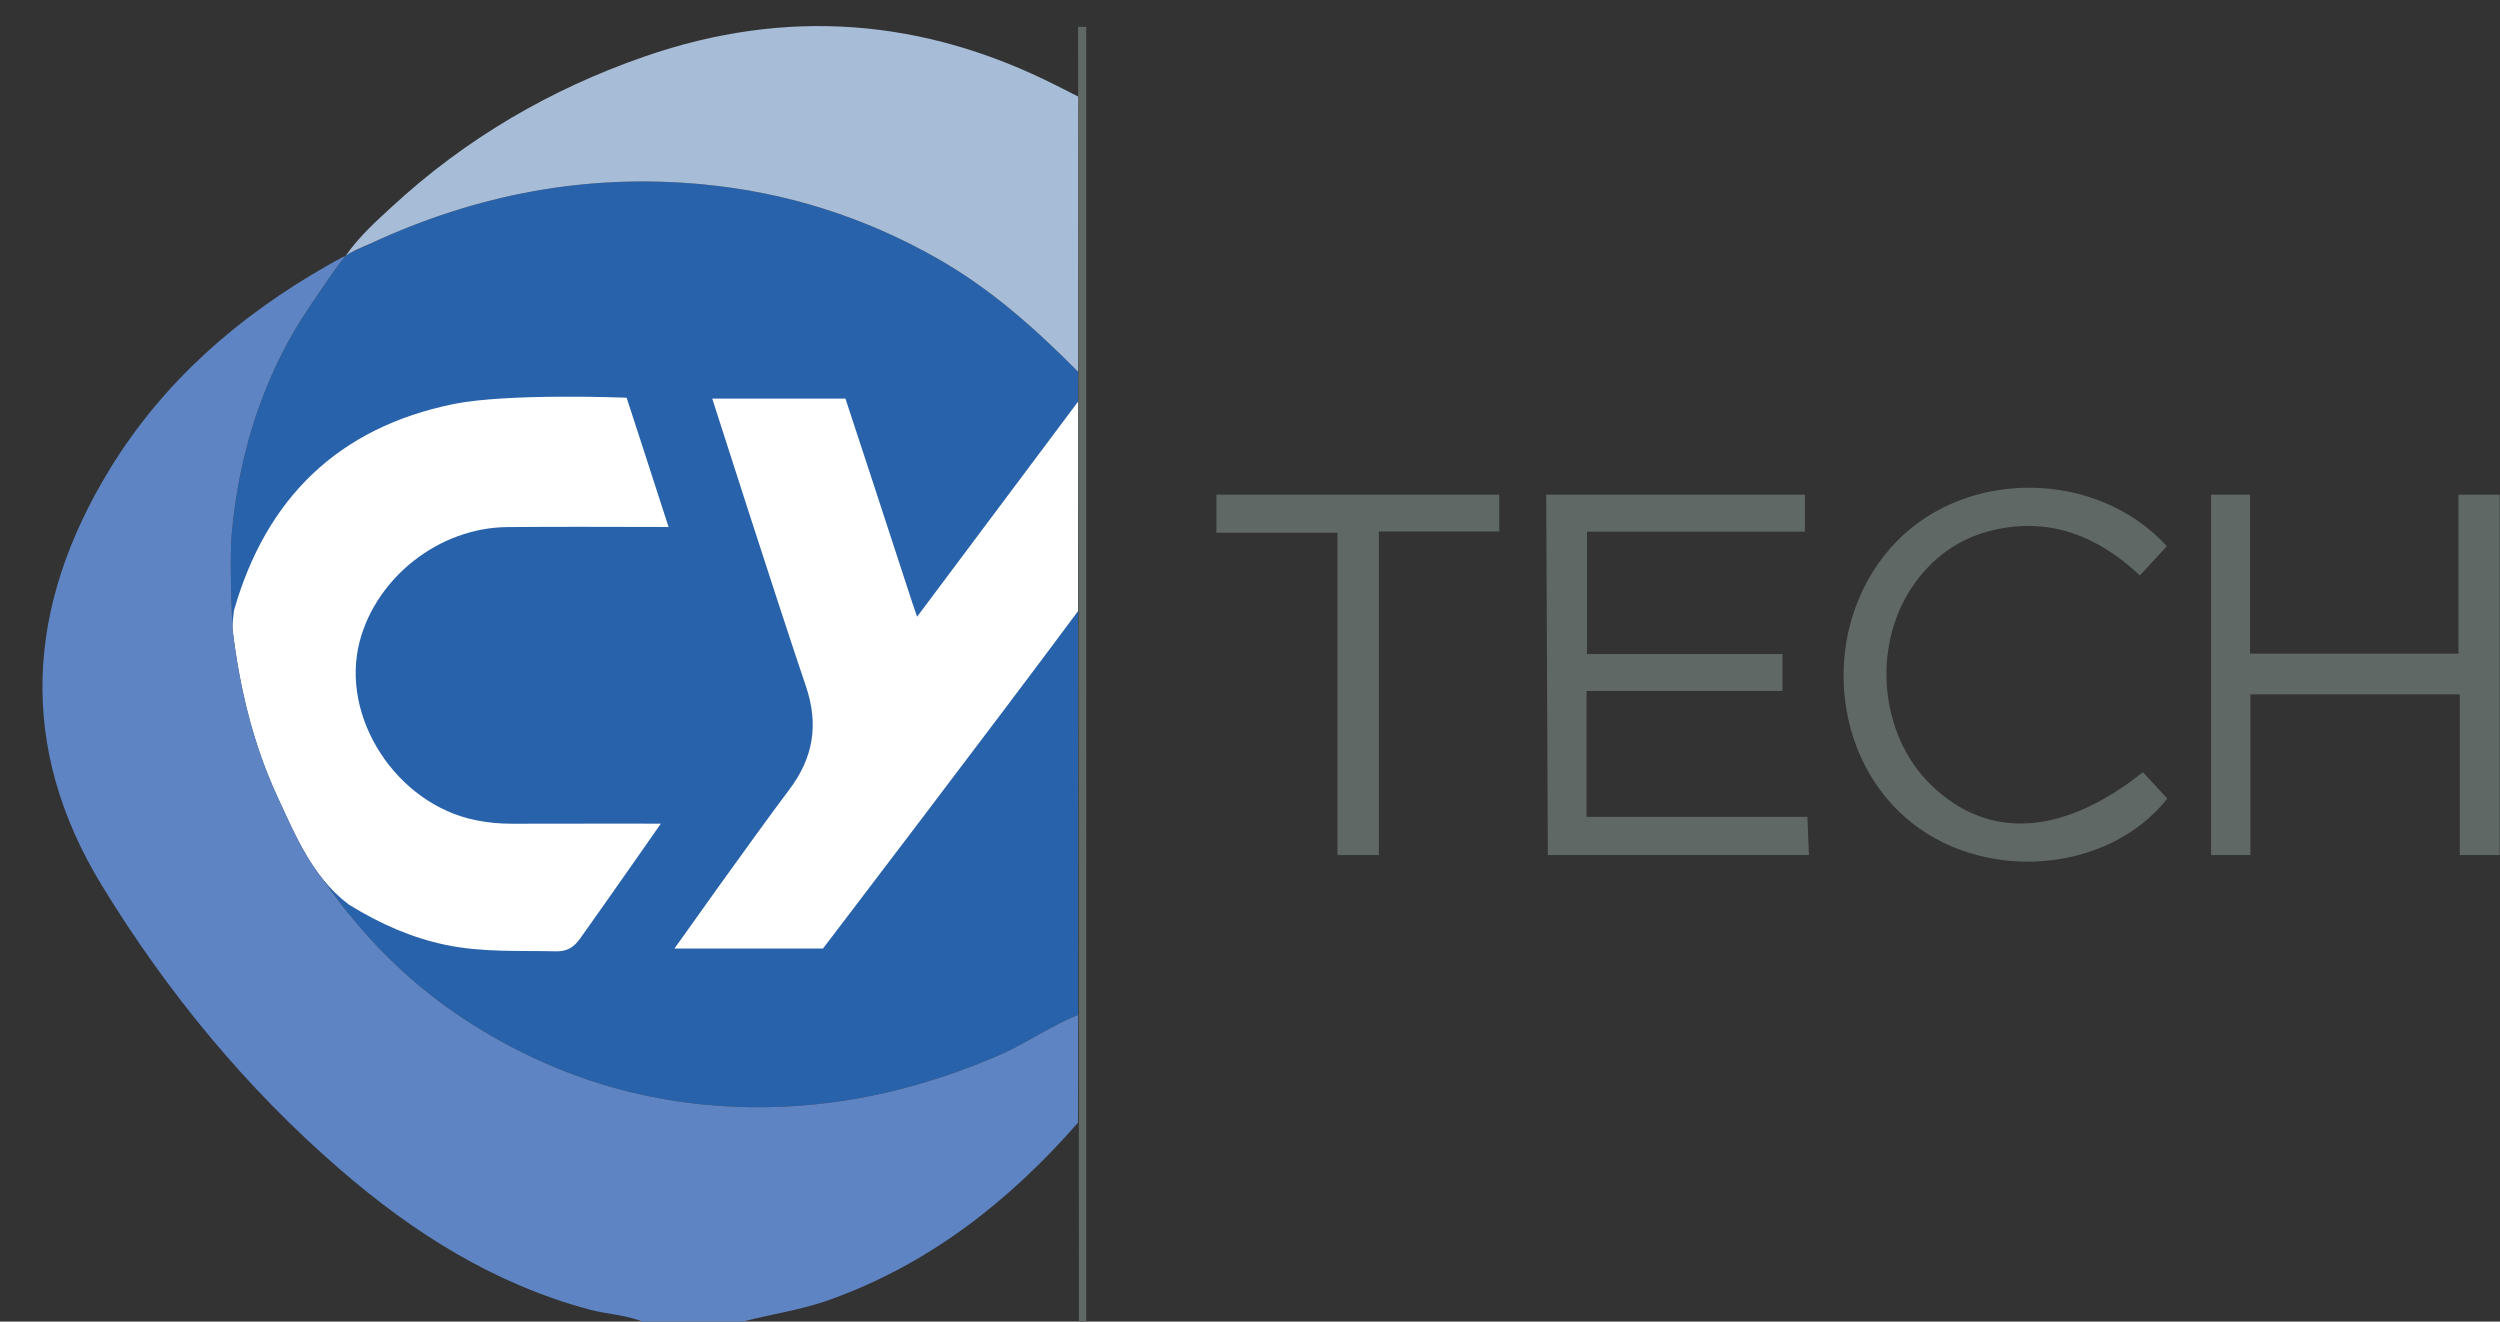
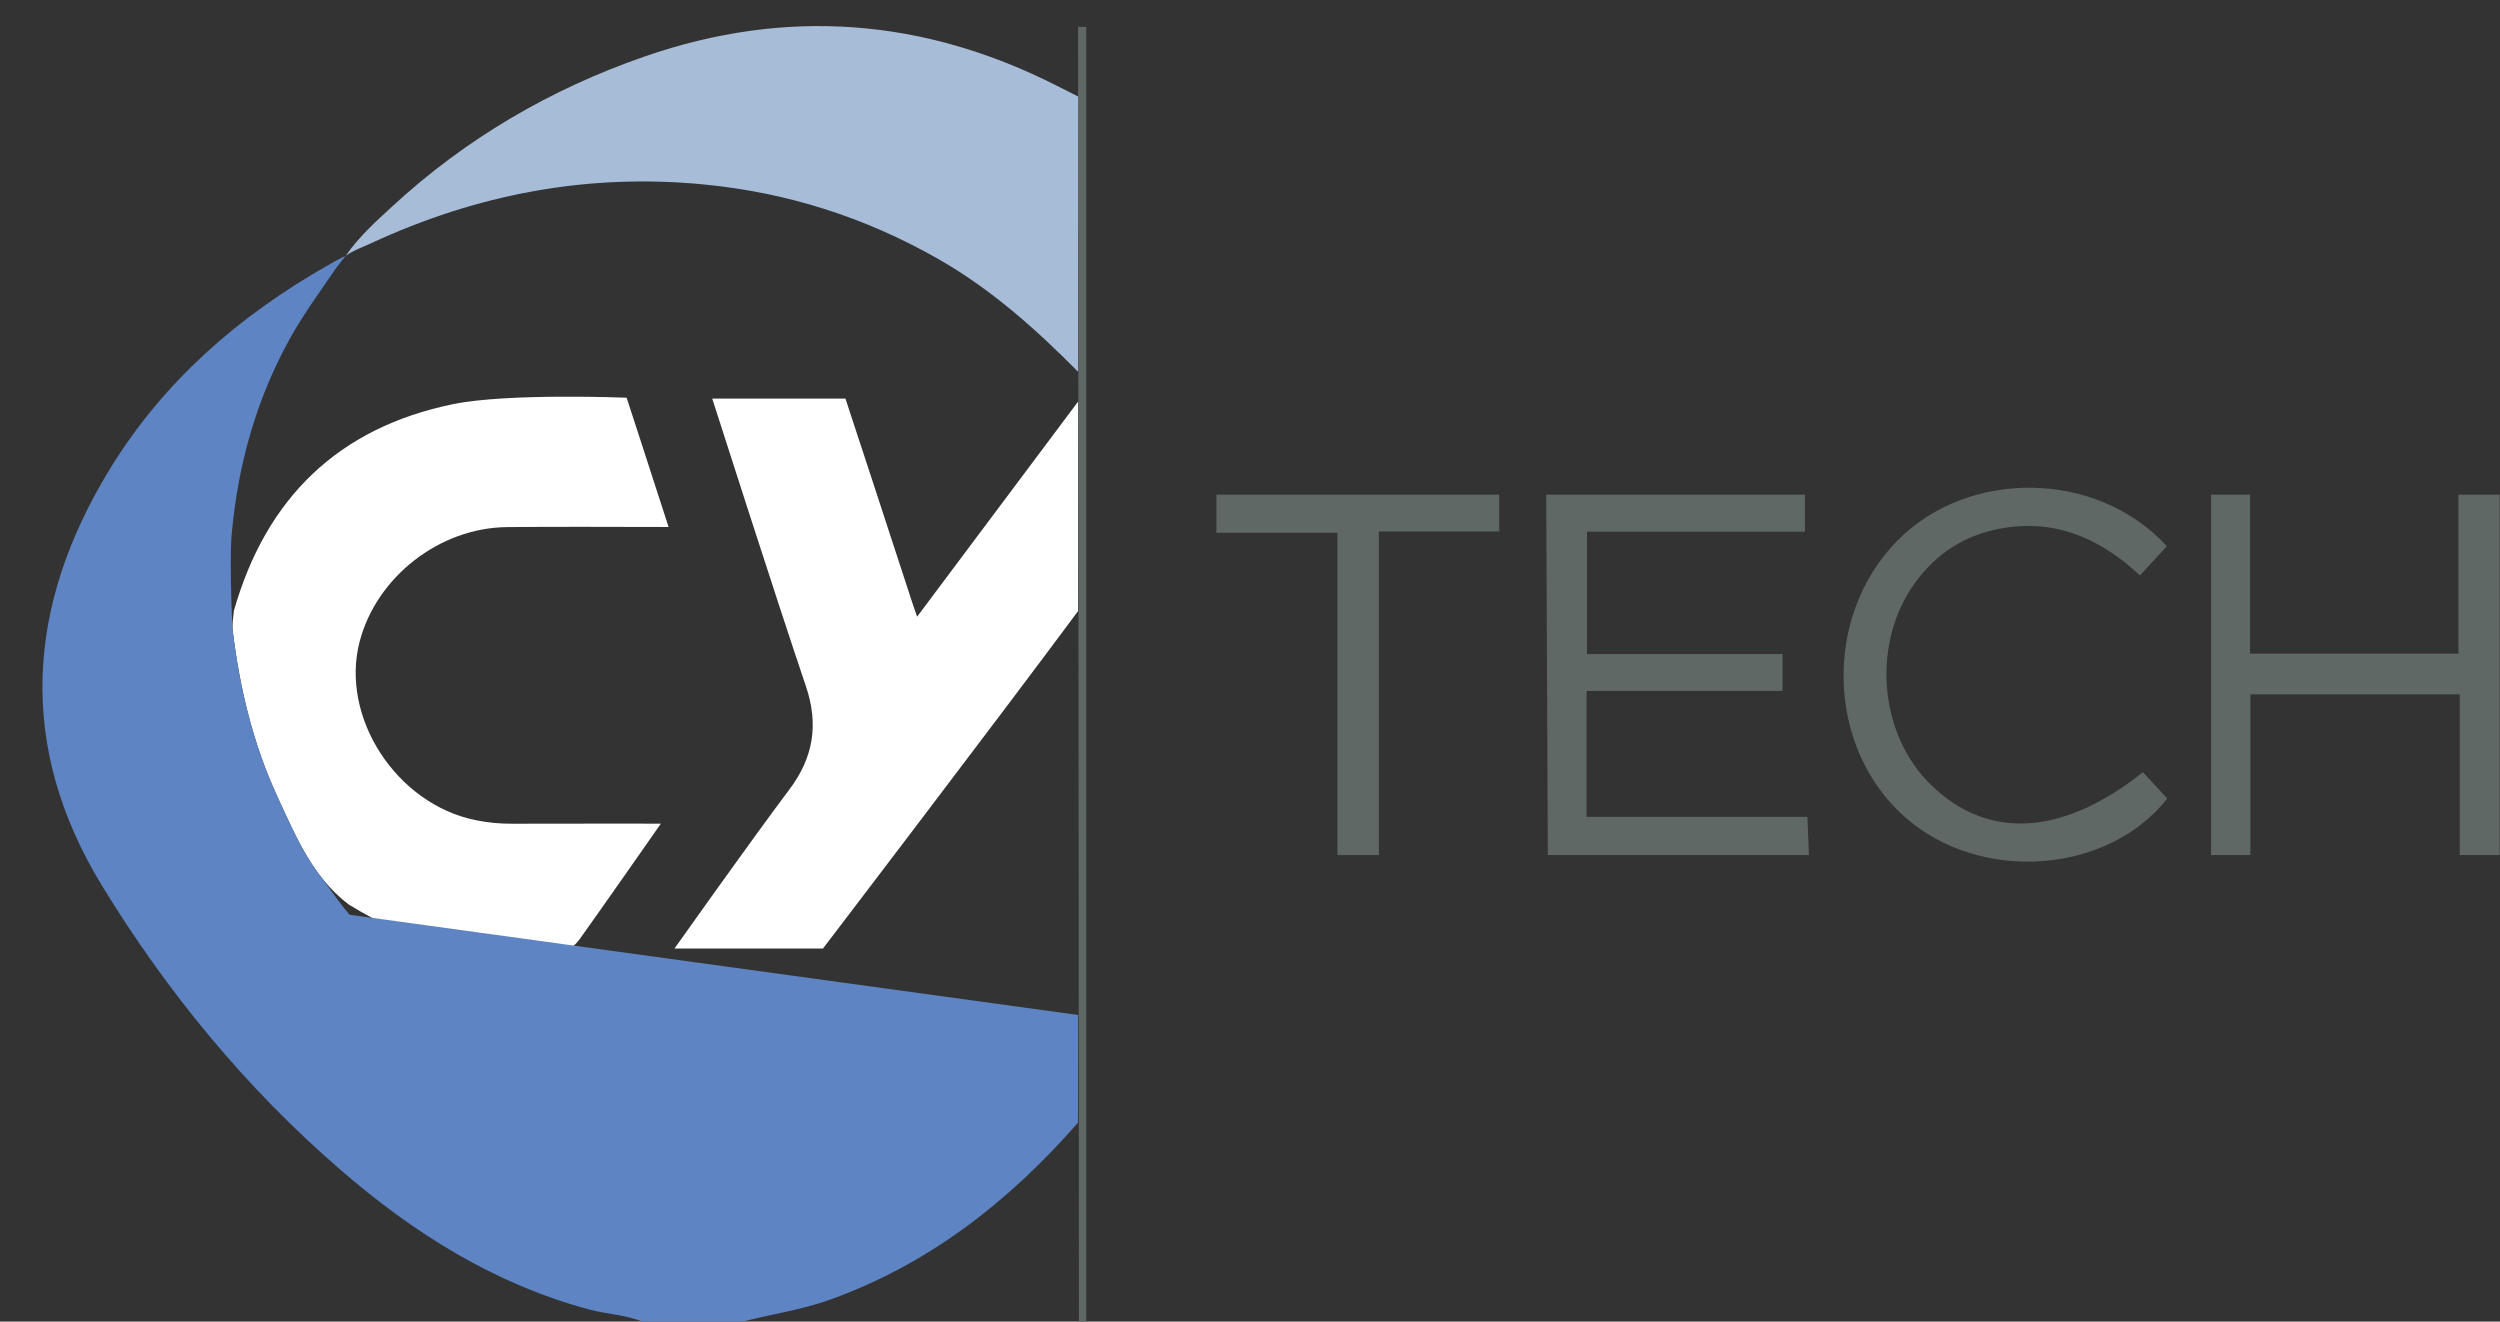
<svg xmlns="http://www.w3.org/2000/svg" viewBox="0 0 681 360">
  <rect x="0" y="0" width="681" height="360" fill="#333333" stroke="none" />
  <path d="M669.685 134.753v43.305h-56.773v-43.305h-10.61v98.165h10.704v-43.776h57.033v43.776H680.9v-98.165h-11.215zM293.9 360.4h2V7.34l-2.23-.03.23 353.09zm138.285-137.889v-34.294h53.369v-10.056h-53.26v-33.328h59.363v-10.08h-70.465l.437 98.165h71.123l-.421-10.407h-60.146zm93.965-8.557c-14.485-13.96-16.453-38.891-4.342-55.404 5.425-7.397 12.572-12.248 21.568-14.247 15.472-3.44 28.326 1.955 39.545 12.443l7.328-7.958c-18.958-20.754-54.046-21.237-73.478-1.438-20.29 20.673-19.264 56.359 2.166 75.25 20.514 18.085 55.134 15.535 71.439-5.067l-6.643-7.187c-21.838 17.347-42.079 18.553-57.583 3.608zm-194.801-68.831h32.966v87.795h11.291v-88.144h32.788v-10.021h-77.045v10.37z" fill="#606865" />
-   <path d="M293.67 276.48c-.6.24-1.2.49-1.79.75-1.18.52-2.34 1.08-3.49 1.66-1.15.58-2.28 1.19-3.42 1.81-1.13.62-2.25 1.25-3.38 1.88-.56.31-1.13.63-1.69.94-2.72 1.5-5.46 2.96-8.33 4.18-19.86 8.47-40.28 13.47-62.03 13.88-30.34.55-57.95-7.49-83.17-24.03-11.86-7.78-22.21-17.32-31.14-28.37l-.35-.41c-.09-.09-.18-.2-.28-.32-2.54-3.05-6.42-8.66-6.42-8.66-1.76-2.14-3.3-4.43-4.71-6.8-2.97-5.02-5.34-10.44-7.81-15.76-6.69-14.42-10.37-29.74-12.27-45.48-.01-.12-.03-.31-.05-.56-.1-1.38-.24-4.66-.34-8.5-.16-5.72-.23-12.71.07-16.64l.03-.39c1.66-18.76 6.61-36.67 15.79-53.29 3.61-6.55 8.02-12.54 12.2-18.7.43-.65 2.59-3.44 3.07-3.98.56-.43 1.39-.9 2.28-1.34.41-.05.76-.17 1-.48.44-.21.88-.41 1.3-.59.1-.01.19-.03.28-.06.04-.01.09-.02.13-.04.01.01.01 0 .02 0s.02-.01.03-.01c.07-.02.13-.04.19-.07.13-.04.25-.09.37-.16l.06-.03c.13-.06.26-.12.38-.19.23-.12.45-.24.67-.36.06-.03.12-.06.17-.08 28.8-13.36 58.9-19.12 90.66-16.04 22.68 2.19 43.83 8.92 63.62 20.16 14.47 8.2 26.73 19.13 38.34 30.86.01 2.71.01 138.55.01 175.22z" fill="#2762ab" />
  <path d="M138.12 143.58c14.48-.15 28.95-.03 44-.03-3.6-11.24-11.427-35.212-11.427-35.212s-32.263-1.318-47.223 1.742c-31.34 6.41-51.01 25.63-59.75 56.26-.13 1.8-.54 3.64-.33 5.41 1.9 15.74 5.58 31.06 12.27 45.48 2.47 5.32 4.84 10.74 7.81 15.76 1.41 2.37 2.95 4.66 4.71 6.8h.01c1.95 2.39 4.18 4.61 6.77 6.57.13.08.25.16.38.23 8.14 5.02 16.75 8.87 26.18 10.82 9.88 2.05 19.88 1.5 29.86 1.73 3.04.07 4.87-1.03 6.59-3.41 6.4-8.93 22.05-31.37 22.05-31.37s-27.07-.03-40.56.02c-3.36.02-6.65-.31-9.92-.97-21.62-4.41-36.97-28.11-31.56-48.69 4.63-17.58 21.74-30.96 40.14-31.14zm111.7 24.41c-.61-1.78-.95-2.68-1.24-3.6-5.58-17.23-18.279-55.806-18.279-55.806h-36.286s17.265 53.986 25.525 78.376c3.54 10.45 1.99 19.47-4.53 28.12-10.02 13.3-31.29 43.3-31.29 43.3h40.457s47.573-62.36 69.483-91.91c.01-19.02.01-38.05.01-57.07-14.47 19.34-28.94 38.67-43.85 58.59z" fill="#fff" />
  <path d="M293.67 26.28c0 25-.01 49.99-.01 74.98-11.61-11.73-23.87-22.66-38.34-30.86-19.79-11.24-40.94-17.97-63.62-20.16-31.76-3.08-61.86 2.68-90.66 16.04-.05.02-.11.05-.17.08-.45.2-1.24.53-2.13.92-.42.18-.86.38-1.3.59-.34.15-.67.31-1 .48-.89.44-1.72.91-2.28 1.34 3.68-5.37 9.18-10.22 12.58-13.36 20.02-18.5 43.12-32.02 68.85-40.94 38.53-13.36 75.98-10.47 112.3 7.97 1.92.97 3.85 1.95 5.78 2.92z" fill="#a6bcd7" />
-   <path d="M293.67 276.48l-.03 29.35c-18.8 21.47-40.65 38.61-67.85 48.31-8.12 2.89-16.66 3.94-24.89 6.26h-25c-4.85-2.26-10.22-2.3-15.29-3.66-26.01-6.97-48.07-20.91-68.15-38.33-25.64-22.22-46.98-48.22-64.61-77.03-23.27-38.03-20.76-76.31 2.1-113.66 14.58-23.81 35.06-41.62 59.2-55.36.41-.24 1.44-.83 2.47-1.4 1.04-.57 2.08-1.12 2.54-1.27-.48.54-2.64 3.33-3.07 3.98-4.18 6.16-8.59 12.15-12.2 18.7-9.18 16.62-14.13 34.53-15.79 53.29l-.03.39c-.3 3.93-.23 10.92-.07 16.64.1 3.84.24 7.12.34 8.5.02.25.04.44.05.56 1.9 15.74 5.58 31.06 12.27 45.48 2.47 5.32 4.84 10.74 7.81 15.76 1.41 2.37 2.95 4.66 4.71 6.8 0 0 3.88 5.61 6.42 8.66.1.12.19.23.28.32l.35.41c8.93 11.05 19.28 20.59 31.14 28.37 25.22 16.54 52.83 24.58 83.17 24.03 21.75-.41 42.17-5.41 62.03-13.88 2.87-1.22 5.61-2.68 8.33-4.18.56-.31 1.13-.63 1.69-.94 1.13-.63 2.25-1.26 3.38-1.88 1.14-.62 2.27-1.23 3.42-1.81 1.15-.58 2.31-1.14 3.49-1.66.59-.26 1.19-.51 1.79-.75z" fill="#5e84c3" />
+   <path d="M293.67 276.48l-.03 29.35c-18.8 21.47-40.65 38.61-67.85 48.31-8.12 2.89-16.66 3.94-24.89 6.26h-25c-4.85-2.26-10.22-2.3-15.29-3.66-26.01-6.97-48.07-20.91-68.15-38.33-25.64-22.22-46.98-48.22-64.61-77.03-23.27-38.03-20.76-76.31 2.1-113.66 14.58-23.81 35.06-41.62 59.2-55.36.41-.24 1.44-.83 2.47-1.4 1.04-.57 2.08-1.12 2.54-1.27-.48.54-2.64 3.33-3.07 3.98-4.18 6.16-8.59 12.15-12.2 18.7-9.18 16.62-14.13 34.53-15.79 53.29l-.03.39c-.3 3.93-.23 10.92-.07 16.64.1 3.84.24 7.12.34 8.5.02.25.04.44.05.56 1.9 15.74 5.58 31.06 12.27 45.48 2.47 5.32 4.84 10.74 7.81 15.76 1.41 2.37 2.95 4.66 4.71 6.8 0 0 3.88 5.61 6.42 8.66.1.12.19.23.28.32l.35.41z" fill="#5e84c3" />
</svg>